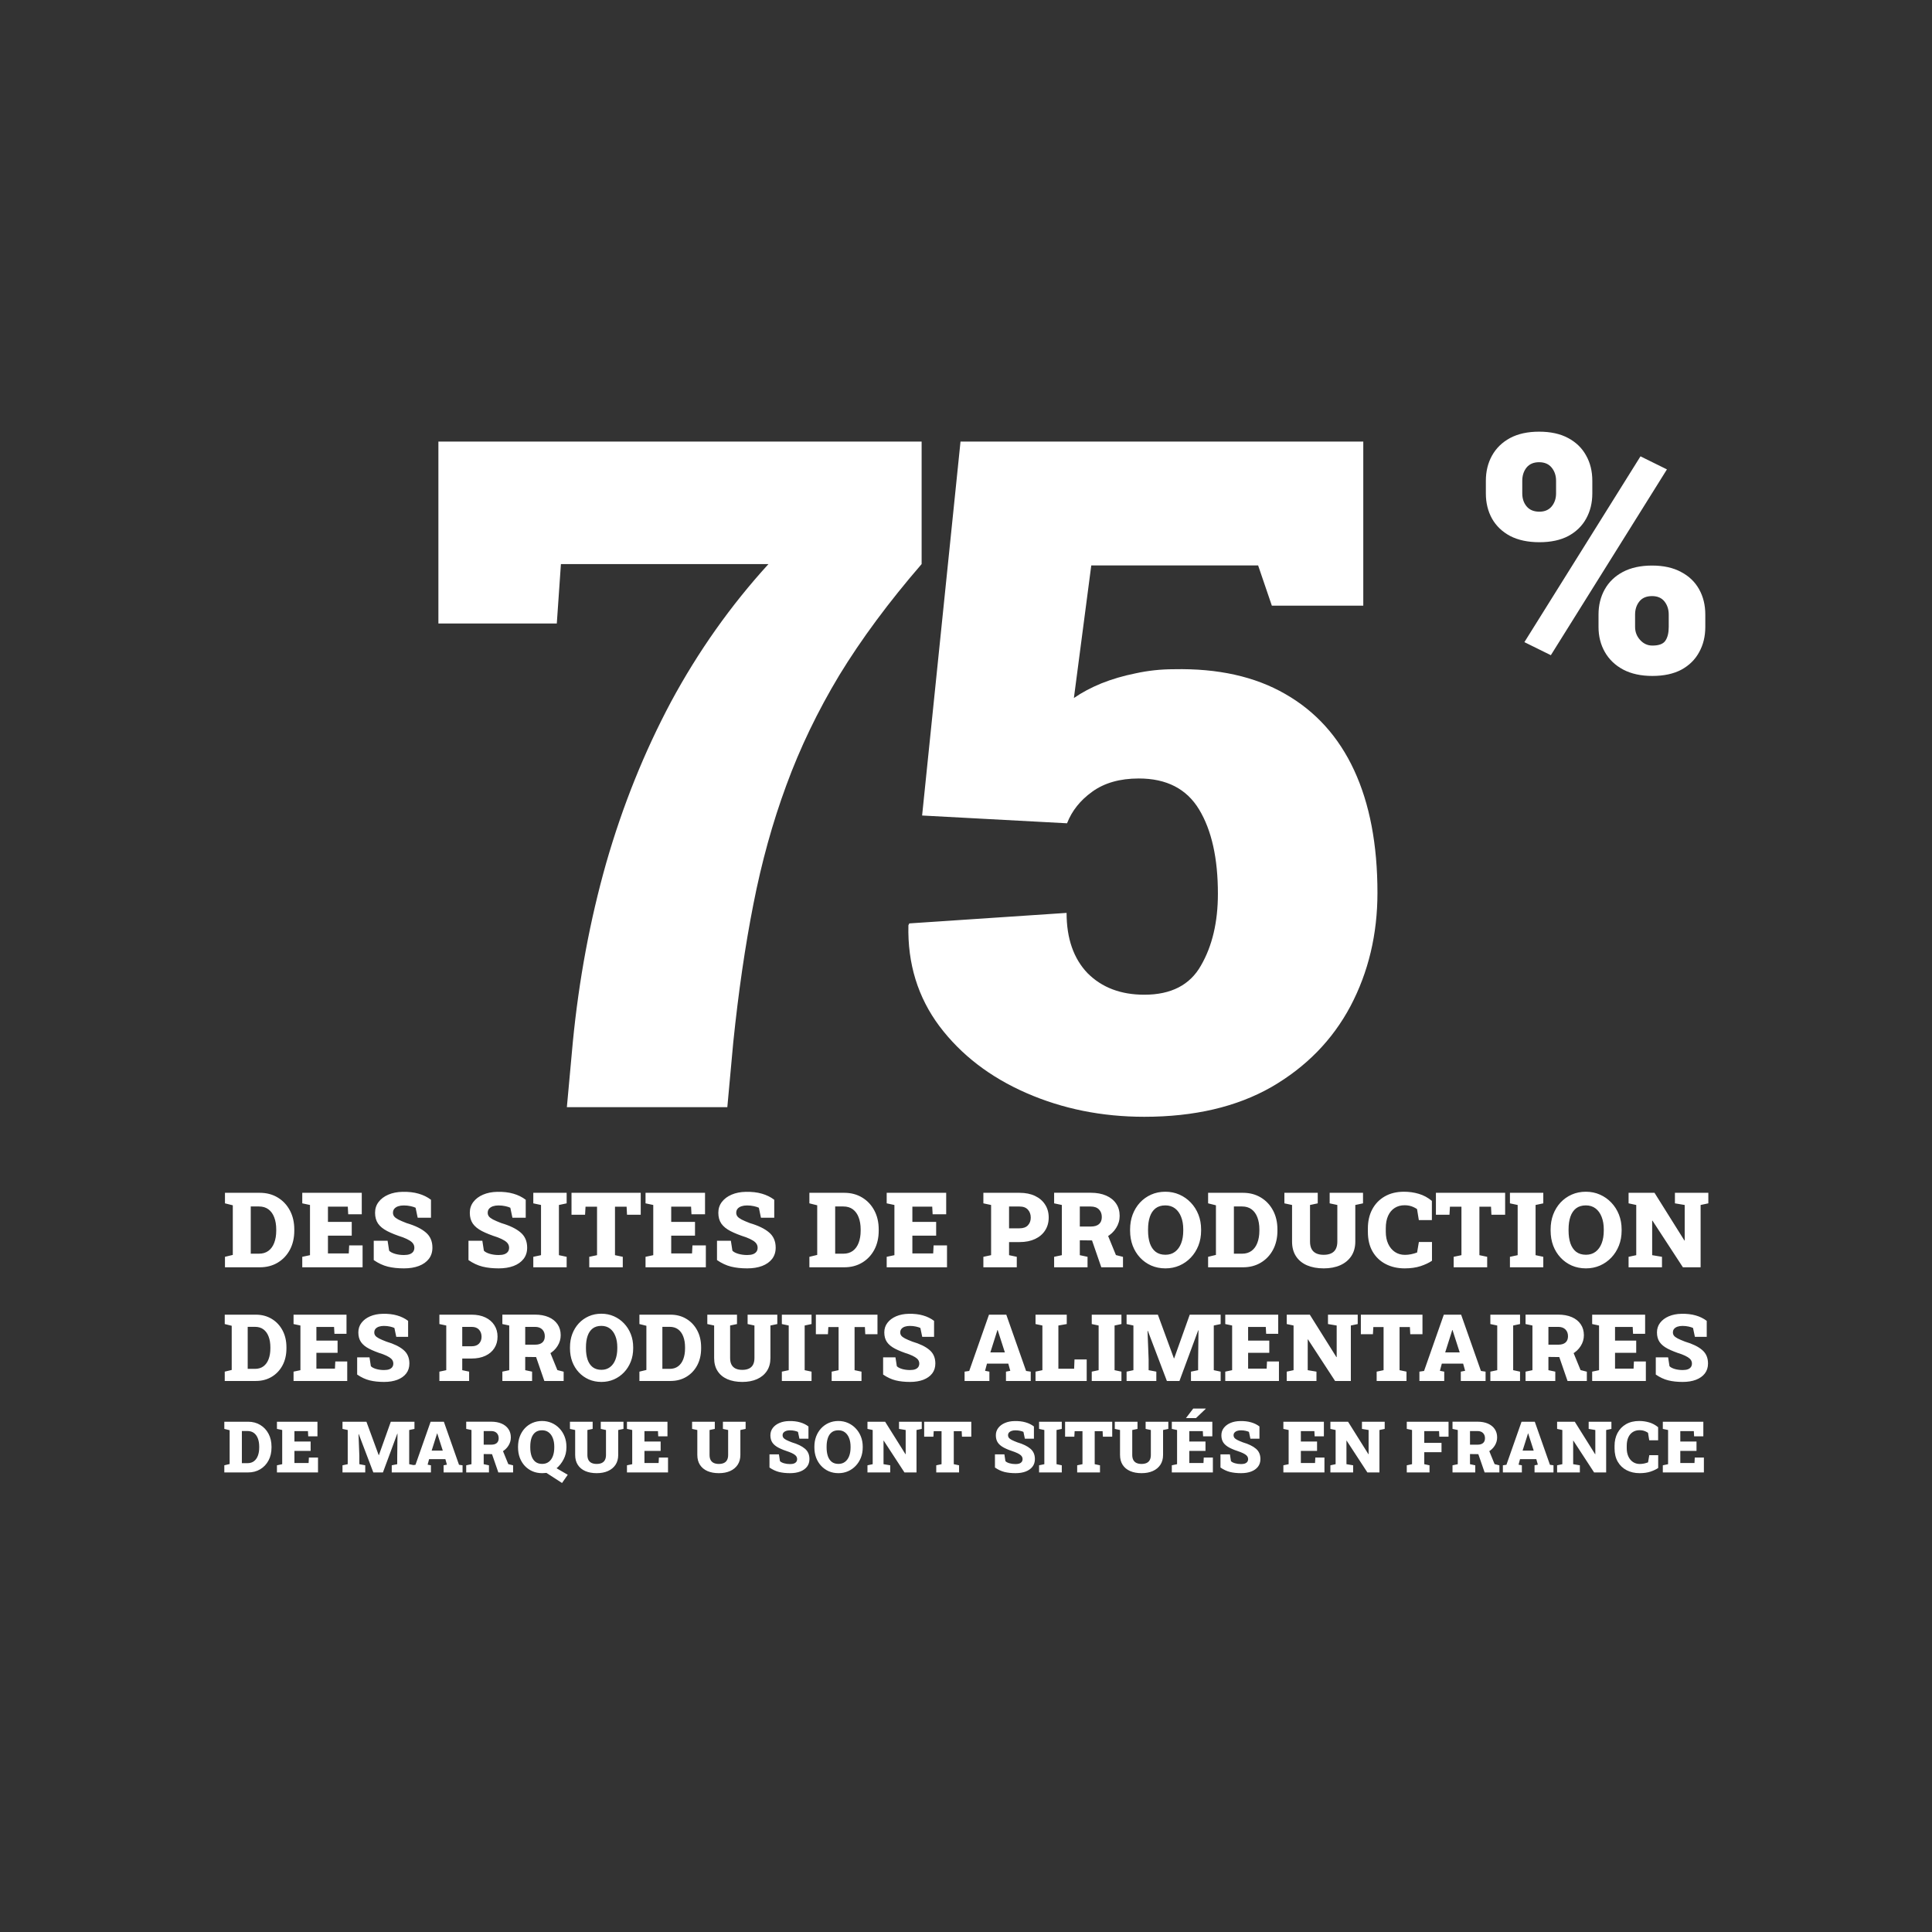
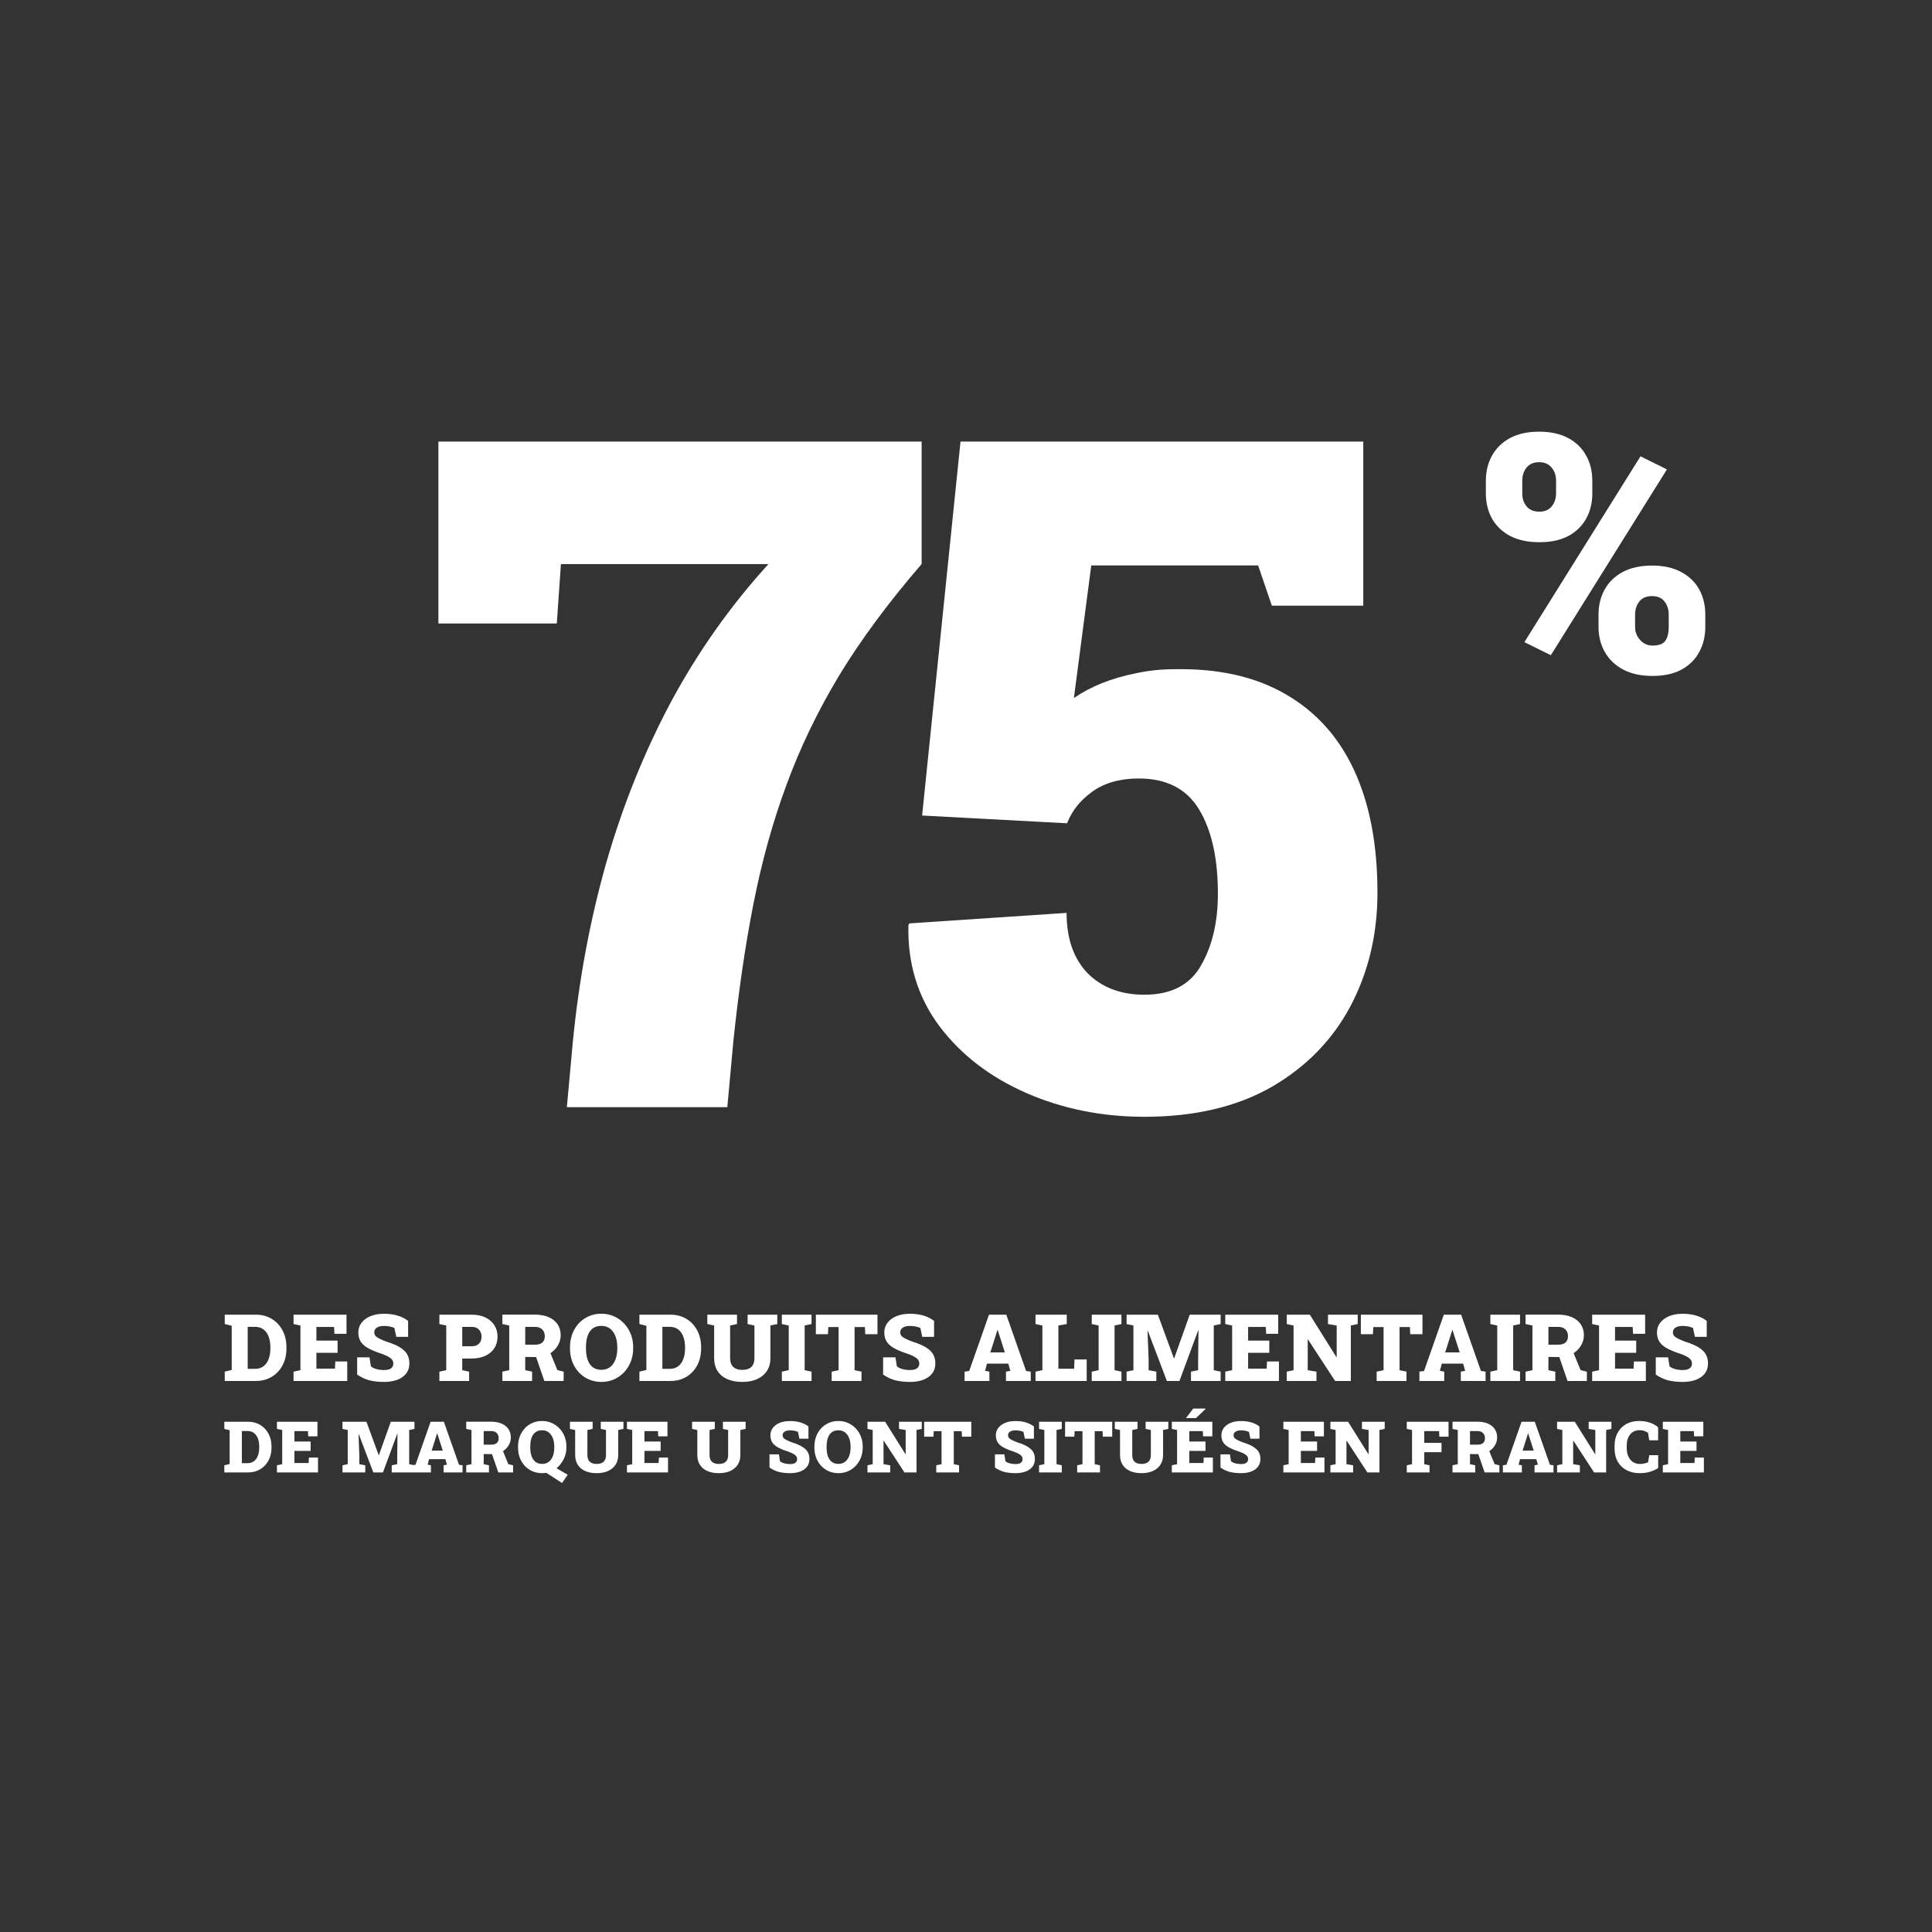
<svg xmlns="http://www.w3.org/2000/svg" width="260" height="260" viewBox="0 0 260 260" fill="none">
  <rect x="0" y="0" width="260" height="260" fill="#333333" stroke="none" />
  <g clip-path="url(#clip0_320_1519)">
-     <path d="M30.275 170.547V169.136L31.329 168.881V162.203L30.275 161.941V160.523H31.329H34.971C35.875 160.523 36.676 160.734 37.374 161.156C38.071 161.574 38.617 162.154 39.012 162.898C39.407 163.637 39.604 164.491 39.604 165.459V165.618C39.604 166.586 39.407 167.442 39.012 168.186C38.617 168.924 38.071 169.503 37.374 169.92C36.676 170.338 35.875 170.547 34.971 170.547H30.275ZM33.745 168.716H34.847C35.356 168.716 35.783 168.587 36.127 168.33C36.472 168.073 36.731 167.713 36.905 167.249C37.084 166.781 37.174 166.237 37.174 165.618V165.452C37.174 164.833 37.084 164.291 36.905 163.827C36.731 163.364 36.472 163.004 36.127 162.747C35.783 162.49 35.356 162.361 34.847 162.361H33.745V168.716ZM40.678 170.547V169.136L41.718 168.915V162.161L40.678 161.941V160.523H48.685V163.414H46.861L46.805 162.382H44.134V164.44H47.336V166.292H44.134V168.681H46.936L46.991 167.6H48.795V170.547H40.678ZM54.365 170.692C53.548 170.692 52.822 170.614 52.189 170.457C51.556 170.301 50.925 170.008 50.296 169.576V166.974H52.161L52.368 168.309C52.515 168.475 52.774 168.615 53.146 168.729C53.518 168.84 53.924 168.895 54.365 168.895C54.672 168.895 54.929 168.858 55.136 168.784C55.342 168.706 55.498 168.594 55.604 168.447C55.709 168.3 55.762 168.124 55.762 167.917C55.762 167.72 55.712 167.543 55.611 167.387C55.514 167.231 55.354 167.084 55.129 166.946C54.904 166.804 54.601 166.659 54.22 166.513C53.362 166.237 52.657 165.957 52.106 165.673C51.556 165.388 51.145 165.051 50.874 164.661C50.608 164.27 50.475 163.786 50.475 163.208C50.475 162.652 50.633 162.168 50.95 161.755C51.267 161.337 51.703 161.009 52.258 160.771C52.813 160.532 53.449 160.406 54.165 160.392C54.982 160.374 55.705 160.456 56.334 160.64C56.962 160.819 57.518 161.092 58 161.459V163.876H56.21L55.928 162.533C55.771 162.455 55.549 162.384 55.26 162.32C54.971 162.255 54.663 162.223 54.337 162.223C54.057 162.223 53.807 162.26 53.587 162.333C53.371 162.407 53.199 162.517 53.07 162.664C52.946 162.811 52.884 162.994 52.884 163.215C52.884 163.394 52.937 163.554 53.043 163.697C53.148 163.834 53.334 163.974 53.6 164.117C53.867 164.254 54.238 164.415 54.716 164.599C55.854 164.934 56.717 165.354 57.304 165.858C57.897 166.359 58.193 167.04 58.193 167.903C58.193 168.495 58.032 169 57.711 169.418C57.389 169.831 56.942 170.148 56.368 170.368C55.794 170.584 55.127 170.692 54.365 170.692ZM67.115 170.692C66.298 170.692 65.573 170.614 64.939 170.457C64.306 170.301 63.675 170.008 63.046 169.576V166.974H64.912L65.118 168.309C65.265 168.475 65.524 168.615 65.896 168.729C66.268 168.84 66.674 168.895 67.115 168.895C67.422 168.895 67.679 168.858 67.886 168.784C68.092 168.706 68.248 168.594 68.354 168.447C68.46 168.3 68.512 168.124 68.512 167.917C68.512 167.72 68.462 167.543 68.361 167.387C68.264 167.231 68.104 167.084 67.879 166.946C67.654 166.804 67.351 166.659 66.97 166.513C66.112 166.237 65.407 165.957 64.856 165.673C64.306 165.388 63.895 165.051 63.624 164.661C63.358 164.27 63.225 163.786 63.225 163.208C63.225 162.652 63.383 162.168 63.7 161.755C64.016 161.337 64.453 161.009 65.008 160.771C65.563 160.532 66.199 160.406 66.915 160.392C67.732 160.374 68.455 160.456 69.084 160.64C69.713 160.819 70.268 161.092 70.75 161.459V163.876H68.96L68.677 162.533C68.522 162.455 68.299 162.384 68.01 162.32C67.721 162.255 67.413 162.223 67.087 162.223C66.807 162.223 66.557 162.26 66.337 162.333C66.121 162.407 65.949 162.517 65.82 162.664C65.696 162.811 65.634 162.994 65.634 163.215C65.634 163.394 65.687 163.554 65.793 163.697C65.898 163.834 66.084 163.974 66.35 164.117C66.617 164.254 66.989 164.415 67.466 164.599C68.604 164.934 69.467 165.354 70.055 165.858C70.647 166.359 70.943 167.04 70.943 167.903C70.943 168.495 70.782 169 70.461 169.418C70.139 169.831 69.692 170.148 69.118 170.368C68.544 170.584 67.877 170.692 67.115 170.692ZM71.769 170.547V169.136L72.808 168.915V162.161L71.769 161.941V160.523H76.257V161.941L75.218 162.161V168.915L76.257 169.136V170.547H71.769ZM79.3 170.547V169.136L80.347 168.915V162.395H78.798L78.736 163.476H76.911V160.523H86.226V163.476H84.381L84.326 162.395H82.763V168.915L83.81 169.136V170.547H79.3ZM86.873 170.547V169.136L87.913 168.915V162.161L86.873 161.941V160.523H94.88V163.414H93.056L93.001 162.382H90.329V164.44H93.531V166.292H90.329V168.681H93.131L93.186 167.6H94.99V170.547H86.873ZM100.56 170.692C99.743 170.692 99.018 170.614 98.384 170.457C97.751 170.301 97.12 170.008 96.491 169.576V166.974H98.357L98.563 168.309C98.71 168.475 98.969 168.615 99.341 168.729C99.713 168.84 100.119 168.895 100.56 168.895C100.867 168.895 101.124 168.858 101.331 168.784C101.537 168.706 101.693 168.594 101.799 168.447C101.905 168.3 101.957 168.124 101.957 167.917C101.957 167.72 101.907 167.543 101.806 167.387C101.71 167.231 101.549 167.084 101.324 166.946C101.099 166.804 100.796 166.659 100.415 166.513C99.557 166.237 98.852 165.957 98.302 165.673C97.751 165.388 97.34 165.051 97.069 164.661C96.803 164.27 96.67 163.786 96.67 163.208C96.67 162.652 96.828 162.168 97.145 161.755C97.462 161.337 97.898 161.009 98.453 160.771C99.008 160.532 99.644 160.406 100.36 160.392C101.177 160.374 101.9 160.456 102.529 160.64C103.158 160.819 103.713 161.092 104.195 161.459V163.876H102.405L102.123 162.533C101.967 162.455 101.744 162.384 101.455 162.32C101.166 162.255 100.858 162.223 100.532 162.223C100.252 162.223 100.002 162.26 99.782 162.333C99.566 162.407 99.394 162.517 99.265 162.664C99.141 162.811 99.079 162.994 99.079 163.215C99.079 163.394 99.132 163.554 99.238 163.697C99.344 163.834 99.529 163.974 99.796 164.117C100.062 164.254 100.434 164.415 100.911 164.599C102.049 164.934 102.912 165.354 103.5 165.858C104.092 166.359 104.388 167.04 104.388 167.903C104.388 168.495 104.227 169 103.906 169.418C103.584 169.831 103.137 170.148 102.563 170.368C101.989 170.584 101.322 170.692 100.56 170.692ZM108.924 170.547V169.136L109.978 168.881V162.203L108.924 161.941V160.523H109.978H113.62C114.524 160.523 115.325 160.734 116.022 161.156C116.72 161.574 117.266 162.154 117.661 162.898C118.056 163.637 118.253 164.491 118.253 165.459V165.618C118.253 166.586 118.056 167.442 117.661 168.186C117.266 168.924 116.72 169.503 116.022 169.92C115.325 170.338 114.524 170.547 113.62 170.547H108.924ZM112.394 168.716H113.496C114.005 168.716 114.432 168.587 114.776 168.33C115.12 168.073 115.38 167.713 115.554 167.249C115.733 166.781 115.823 166.237 115.823 165.618V165.452C115.823 164.833 115.733 164.291 115.554 163.827C115.38 163.364 115.12 163.004 114.776 162.747C114.432 162.49 114.005 162.361 113.496 162.361H112.394V168.716ZM119.327 170.547V169.136L120.366 168.915V162.161L119.327 161.941V160.523H127.334V163.414H125.509L125.454 162.382H122.783V164.44H125.984V166.292H122.783V168.681H125.585L125.64 167.6H127.444V170.547H119.327ZM132.338 170.547V169.136L133.378 168.915V162.161L132.338 161.941V160.523H133.378H137.213C138.012 160.523 138.705 160.663 139.292 160.943C139.88 161.223 140.332 161.613 140.648 162.113C140.97 162.609 141.13 163.187 141.13 163.848C141.13 164.509 140.97 165.087 140.648 165.583C140.332 166.079 139.88 166.464 139.292 166.74C138.705 167.015 138.012 167.153 137.213 167.153H135.795V168.915L136.834 169.136V170.547H132.338ZM135.795 165.301H137.213C137.704 165.301 138.076 165.168 138.328 164.901C138.585 164.631 138.714 164.284 138.714 163.862C138.714 163.426 138.585 163.068 138.328 162.788C138.076 162.508 137.704 162.368 137.213 162.368H135.795V165.301ZM141.86 170.547V169.136L142.899 168.915V162.161L141.86 161.941V160.516H146.789C147.583 160.516 148.272 160.642 148.855 160.895C149.438 161.147 149.887 161.507 150.204 161.975C150.521 162.439 150.679 162.99 150.679 163.628C150.679 164.215 150.519 164.761 150.197 165.266C149.881 165.771 149.445 166.177 148.889 166.485C148.334 166.788 147.7 166.937 146.989 166.932L145.316 166.912V168.915L146.356 169.136V170.547H141.86ZM148.208 170.547L146.858 166.636L148.958 165.92L150.177 168.902L151.127 169.143V170.547H148.208ZM145.316 165.06H146.817C147.285 165.06 147.645 164.952 147.898 164.736C148.15 164.516 148.276 164.199 148.276 163.786C148.276 163.359 148.148 163.017 147.891 162.76C147.634 162.499 147.267 162.368 146.789 162.368H145.316V165.06ZM156.841 170.692C156.148 170.692 155.51 170.565 154.927 170.313C154.349 170.056 153.846 169.698 153.419 169.239C152.992 168.78 152.662 168.243 152.428 167.628C152.198 167.008 152.083 166.336 152.083 165.611V165.452C152.083 164.732 152.198 164.064 152.428 163.449C152.662 162.834 152.99 162.297 153.412 161.838C153.839 161.379 154.342 161.021 154.92 160.764C155.498 160.507 156.134 160.378 156.827 160.378C157.506 160.378 158.137 160.507 158.72 160.764C159.303 161.021 159.813 161.379 160.249 161.838C160.689 162.297 161.031 162.834 161.275 163.449C161.518 164.064 161.639 164.732 161.639 165.452V165.611C161.639 166.336 161.518 167.008 161.275 167.628C161.031 168.243 160.692 168.78 160.256 169.239C159.82 169.698 159.31 170.056 158.727 170.313C158.144 170.565 157.515 170.692 156.841 170.692ZM156.841 168.86C157.346 168.86 157.777 168.725 158.135 168.454C158.493 168.183 158.766 167.805 158.954 167.318C159.143 166.832 159.237 166.262 159.237 165.611V165.439C159.237 164.801 159.14 164.241 158.948 163.759C158.759 163.272 158.486 162.893 158.128 162.623C157.77 162.352 157.336 162.216 156.827 162.216C156.29 162.216 155.849 162.35 155.505 162.616C155.165 162.882 154.913 163.256 154.748 163.738C154.583 164.22 154.5 164.787 154.5 165.439V165.611C154.5 166.262 154.583 166.834 154.748 167.325C154.918 167.811 155.175 168.19 155.519 168.461C155.868 168.727 156.308 168.86 156.841 168.86ZM162.582 170.547V169.136L163.636 168.881V162.203L162.582 161.941V160.523H163.636H167.278C168.182 160.523 168.983 160.734 169.681 161.156C170.378 161.574 170.924 162.154 171.319 162.898C171.714 163.637 171.911 164.491 171.911 165.459V165.618C171.911 166.586 171.714 167.442 171.319 168.186C170.924 168.924 170.378 169.503 169.681 169.92C168.983 170.338 168.182 170.547 167.278 170.547H162.582ZM166.052 168.716H167.154C167.663 168.716 168.09 168.587 168.434 168.33C168.779 168.073 169.038 167.713 169.212 167.249C169.391 166.781 169.481 166.237 169.481 165.618V165.452C169.481 164.833 169.391 164.291 169.212 163.827C169.038 163.364 168.779 163.004 168.434 162.747C168.09 162.49 167.663 162.361 167.154 162.361H166.052V168.716ZM178.142 170.692C177.279 170.692 176.526 170.554 175.884 170.278C175.246 169.999 174.752 169.59 174.403 169.053C174.054 168.516 173.88 167.86 173.88 167.084V162.161L172.847 161.941V160.523H177.336V161.941L176.297 162.161V167.084C176.297 167.488 176.368 167.823 176.51 168.089C176.652 168.351 176.859 168.546 177.13 168.674C177.405 168.803 177.738 168.867 178.128 168.867C178.532 168.867 178.869 168.803 179.14 168.674C179.415 168.546 179.622 168.351 179.76 168.089C179.902 167.823 179.973 167.488 179.973 167.084V162.161L178.94 161.941V160.523H183.429V161.941L182.39 162.161V167.084C182.39 167.846 182.211 168.498 181.853 169.039C181.495 169.576 180.997 169.987 180.359 170.272C179.725 170.552 178.986 170.692 178.142 170.692ZM189.04 170.692C188.085 170.692 187.234 170.499 186.486 170.113C185.738 169.728 185.15 169.17 184.723 168.44C184.296 167.706 184.083 166.815 184.083 165.769V165.308C184.083 164.344 184.278 163.492 184.668 162.753C185.063 162.01 185.623 161.429 186.348 161.012C187.078 160.589 187.943 160.378 188.944 160.378C189.641 160.378 190.305 160.472 190.933 160.66C191.567 160.844 192.154 161.161 192.696 161.611V164.192H190.94L190.699 162.712C190.543 162.607 190.378 162.515 190.204 162.437C190.034 162.359 189.85 162.299 189.653 162.258C189.46 162.216 189.251 162.196 189.026 162.196C188.517 162.196 188.072 162.317 187.691 162.561C187.31 162.804 187.014 163.157 186.802 163.621C186.596 164.08 186.493 164.638 186.493 165.294V165.769C186.493 166.384 186.601 166.926 186.816 167.394C187.032 167.857 187.333 168.22 187.718 168.482C188.108 168.743 188.558 168.874 189.068 168.874C189.338 168.874 189.614 168.846 189.894 168.791C190.174 168.732 190.445 168.654 190.706 168.557L190.947 167.139H192.71V169.666C192.31 169.941 191.801 170.182 191.181 170.389C190.562 170.591 189.848 170.692 189.04 170.692ZM195.628 170.547V169.136L196.675 168.915V162.395H195.126L195.064 163.476H193.239V160.523H202.555V163.476H200.709L200.654 162.395H199.092V168.915L200.138 169.136V170.547H195.628ZM203.201 170.547V169.136L204.241 168.915V162.161L203.201 161.941V160.523H207.69V161.941L206.651 162.161V168.915L207.69 169.136V170.547H203.201ZM213.432 170.692C212.739 170.692 212.101 170.565 211.518 170.313C210.94 170.056 210.437 169.698 210.01 169.239C209.583 168.78 209.253 168.243 209.019 167.628C208.789 167.008 208.675 166.336 208.675 165.611V165.452C208.675 164.732 208.789 164.064 209.019 163.449C209.253 162.834 209.581 162.297 210.003 161.838C210.43 161.379 210.933 161.021 211.511 160.764C212.089 160.507 212.725 160.378 213.418 160.378C214.097 160.378 214.729 160.507 215.311 160.764C215.894 161.021 216.404 161.379 216.84 161.838C217.28 162.297 217.622 162.834 217.866 163.449C218.109 164.064 218.231 164.732 218.231 165.452V165.611C218.231 166.336 218.109 167.008 217.866 167.628C217.622 168.243 217.283 168.78 216.847 169.239C216.411 169.698 215.901 170.056 215.318 170.313C214.735 170.565 214.107 170.692 213.432 170.692ZM213.432 168.86C213.937 168.86 214.368 168.725 214.726 168.454C215.084 168.183 215.357 167.805 215.546 167.318C215.734 166.832 215.828 166.262 215.828 165.611V165.439C215.828 164.801 215.731 164.241 215.539 163.759C215.35 163.272 215.077 162.893 214.719 162.623C214.361 162.352 213.928 162.216 213.418 162.216C212.881 162.216 212.441 162.35 212.096 162.616C211.757 162.882 211.504 163.256 211.339 163.738C211.174 164.22 211.091 164.787 211.091 165.439V165.611C211.091 166.262 211.174 166.834 211.339 167.325C211.509 167.811 211.766 168.19 212.11 168.461C212.459 168.727 212.899 168.86 213.432 168.86ZM219.167 170.547V169.136L220.199 168.915V162.161L219.167 161.941V160.523H220.199H222.657L226.678 166.939H226.719V162.161L225.404 161.941V160.523H228.86H229.9V161.941L228.86 162.161V170.547H226.478L222.382 164.268H222.341V168.915L223.662 169.136V170.547H219.167Z" fill="white" />
    <path d="M30.245 185.845V184.589L31.183 184.362V178.418L30.245 178.185V176.923H31.183H34.424C35.229 176.923 35.942 177.111 36.563 177.486C37.184 177.858 37.67 178.375 38.022 179.037C38.373 179.694 38.548 180.454 38.548 181.316V181.457C38.548 182.319 38.373 183.081 38.022 183.743C37.67 184.401 37.184 184.915 36.563 185.287C35.942 185.659 35.229 185.845 34.424 185.845H30.245ZM33.334 184.215H34.314C34.767 184.215 35.148 184.1 35.454 183.872C35.76 183.643 35.991 183.322 36.146 182.91C36.306 182.493 36.385 182.009 36.385 181.457V181.31C36.385 180.759 36.306 180.277 36.146 179.864C35.991 179.451 35.76 179.131 35.454 178.902C35.148 178.673 34.767 178.559 34.314 178.559H33.334V184.215ZM39.504 185.845V184.589L40.429 184.393V178.381L39.504 178.185V176.923H46.631V179.496H45.007L44.958 178.577H42.58V180.409H45.43V182.058H42.58V184.184H45.075L45.123 183.222H46.729V185.845H39.504ZM51.686 185.974C50.959 185.974 50.314 185.904 49.75 185.765C49.186 185.626 48.624 185.365 48.065 184.981V182.664H49.725L49.909 183.853C50.04 184 50.271 184.125 50.602 184.227C50.932 184.325 51.294 184.374 51.686 184.374C51.96 184.374 52.189 184.341 52.373 184.276C52.556 184.207 52.695 184.107 52.789 183.976C52.883 183.845 52.93 183.688 52.93 183.504C52.93 183.328 52.885 183.171 52.795 183.032C52.71 182.893 52.567 182.762 52.367 182.64C52.166 182.513 51.897 182.385 51.558 182.254C50.794 182.009 50.166 181.76 49.676 181.506C49.186 181.253 48.82 180.953 48.579 180.605C48.342 180.258 48.224 179.827 48.224 179.312C48.224 178.818 48.365 178.387 48.647 178.019C48.929 177.648 49.317 177.356 49.811 177.143C50.305 176.931 50.871 176.818 51.508 176.806C52.236 176.79 52.879 176.863 53.439 177.027C53.998 177.186 54.493 177.429 54.922 177.756V179.907H53.328L53.077 178.712C52.938 178.642 52.74 178.579 52.483 178.522C52.225 178.465 51.952 178.436 51.662 178.436C51.413 178.436 51.19 178.469 50.994 178.534C50.802 178.6 50.649 178.698 50.534 178.828C50.424 178.959 50.369 179.123 50.369 179.319C50.369 179.478 50.416 179.621 50.51 179.748C50.604 179.87 50.769 179.995 51.006 180.121C51.243 180.244 51.574 180.387 51.999 180.55C53.012 180.849 53.78 181.222 54.303 181.672C54.83 182.117 55.093 182.724 55.093 183.492C55.093 184.019 54.95 184.468 54.664 184.84C54.379 185.208 53.98 185.489 53.469 185.686C52.959 185.878 52.364 185.974 51.686 185.974ZM59.131 185.845V184.589L60.056 184.393V178.381L59.131 178.185V176.923H60.056H63.47C64.181 176.923 64.797 177.047 65.32 177.296C65.843 177.546 66.246 177.893 66.528 178.338C66.814 178.779 66.957 179.294 66.957 179.882C66.957 180.471 66.814 180.985 66.528 181.427C66.246 181.868 65.843 182.211 65.32 182.456C64.797 182.701 64.181 182.824 63.47 182.824H62.207V184.393L63.133 184.589V185.845H59.131ZM62.207 181.175H63.47C63.907 181.175 64.238 181.057 64.463 180.82C64.691 180.579 64.806 180.27 64.806 179.895C64.806 179.507 64.691 179.188 64.463 178.939C64.238 178.689 63.907 178.565 63.47 178.565H62.207V181.175ZM67.606 185.845V184.589L68.531 184.393V178.381L67.606 178.185V176.916H71.993C72.7 176.916 73.313 177.029 73.832 177.253C74.351 177.478 74.751 177.799 75.033 178.216C75.315 178.628 75.456 179.118 75.456 179.686C75.456 180.209 75.313 180.695 75.027 181.145C74.745 181.594 74.357 181.956 73.862 182.229C73.368 182.499 72.804 182.632 72.171 182.628L70.682 182.609V184.393L71.607 184.589V185.845H67.606ZM73.256 185.845L72.055 182.364L73.924 181.727L75.008 184.38L75.854 184.595V185.845H73.256ZM70.682 180.961H72.018C72.435 180.961 72.755 180.865 72.98 180.673C73.205 180.477 73.317 180.195 73.317 179.827C73.317 179.447 73.203 179.143 72.974 178.914C72.745 178.681 72.418 178.565 71.993 178.565H70.682V180.961ZM80.94 185.974C80.323 185.974 79.755 185.861 79.236 185.636C78.722 185.408 78.274 185.089 77.894 184.681C77.514 184.272 77.22 183.794 77.012 183.247C76.808 182.695 76.706 182.097 76.706 181.451V181.31C76.706 180.669 76.808 180.074 77.012 179.527C77.22 178.98 77.513 178.502 77.888 178.093C78.268 177.684 78.716 177.366 79.23 177.137C79.745 176.908 80.311 176.794 80.928 176.794C81.532 176.794 82.094 176.908 82.613 177.137C83.132 177.366 83.585 177.684 83.973 178.093C84.365 178.502 84.67 178.98 84.886 179.527C85.103 180.074 85.211 180.669 85.211 181.31V181.451C85.211 182.097 85.103 182.695 84.886 183.247C84.67 183.794 84.368 184.272 83.98 184.681C83.591 185.089 83.138 185.408 82.619 185.636C82.1 185.861 81.54 185.974 80.94 185.974ZM80.94 184.344C81.389 184.344 81.773 184.223 82.092 183.982C82.411 183.741 82.654 183.404 82.821 182.971C82.989 182.538 83.073 182.031 83.073 181.451V181.298C83.073 180.73 82.987 180.232 82.815 179.803C82.648 179.37 82.405 179.033 82.086 178.792C81.767 178.551 81.381 178.43 80.928 178.43C80.45 178.43 80.058 178.549 79.751 178.785C79.449 179.022 79.224 179.355 79.077 179.784C78.93 180.213 78.856 180.718 78.856 181.298V181.451C78.856 182.031 78.93 182.54 79.077 182.977C79.228 183.41 79.457 183.747 79.763 183.988C80.074 184.225 80.466 184.344 80.94 184.344ZM86.05 185.845V184.589L86.988 184.362V178.418L86.05 178.185V176.923H86.988H90.23C91.034 176.923 91.747 177.111 92.368 177.486C92.989 177.858 93.475 178.375 93.827 179.037C94.178 179.694 94.354 180.454 94.354 181.316V181.457C94.354 182.319 94.178 183.081 93.827 183.743C93.475 184.401 92.989 184.915 92.368 185.287C91.747 185.659 91.034 185.845 90.23 185.845H86.05ZM89.139 184.215H90.119C90.573 184.215 90.953 184.1 91.259 183.872C91.566 183.643 91.796 183.322 91.952 182.91C92.111 182.493 92.191 182.009 92.191 181.457V181.31C92.191 180.759 92.111 180.277 91.952 179.864C91.796 179.451 91.566 179.131 91.259 178.902C90.953 178.673 90.573 178.559 90.119 178.559H89.139V184.215ZM99.899 185.974C99.131 185.974 98.461 185.851 97.889 185.606C97.322 185.357 96.882 184.993 96.572 184.515C96.261 184.037 96.106 183.453 96.106 182.762V178.381L95.187 178.185V176.923H99.182V178.185L98.257 178.381V182.762C98.257 183.122 98.32 183.42 98.447 183.657C98.574 183.89 98.757 184.064 98.999 184.178C99.244 184.292 99.54 184.35 99.887 184.35C100.247 184.35 100.547 184.292 100.788 184.178C101.033 184.064 101.217 183.89 101.339 183.657C101.466 183.42 101.529 183.122 101.529 182.762V178.381L100.61 178.185V176.923H104.606V178.185L103.68 178.381V182.762C103.68 183.441 103.521 184.021 103.202 184.503C102.884 184.981 102.44 185.346 101.873 185.6C101.309 185.849 100.651 185.974 99.899 185.974ZM105.218 185.845V184.589L106.143 184.393V178.381L105.218 178.185V176.923H109.214V178.185L108.288 178.381V184.393L109.214 184.589V185.845H105.218ZM111.922 185.845V184.589L112.853 184.393V178.589H111.474L111.419 179.551H109.795V176.923H118.087V179.551H116.444L116.395 178.589H115.004V184.393L115.936 184.589V185.845H111.922ZM122.468 185.974C121.741 185.974 121.095 185.904 120.531 185.765C119.968 185.626 119.406 185.365 118.846 184.981V182.664H120.507L120.691 183.853C120.821 184 121.052 184.125 121.383 184.227C121.714 184.325 122.076 184.374 122.468 184.374C122.741 184.374 122.97 184.341 123.154 184.276C123.338 184.207 123.477 184.107 123.571 183.976C123.665 183.845 123.712 183.688 123.712 183.504C123.712 183.328 123.667 183.171 123.577 183.032C123.491 182.893 123.348 182.762 123.148 182.64C122.948 182.513 122.678 182.385 122.339 182.254C121.575 182.009 120.948 181.76 120.458 181.506C119.968 181.253 119.602 180.953 119.361 180.605C119.124 180.258 119.005 179.827 119.005 179.312C119.005 178.818 119.146 178.387 119.428 178.019C119.71 177.648 120.098 177.356 120.593 177.143C121.087 176.931 121.653 176.818 122.29 176.806C123.017 176.79 123.661 176.863 124.22 177.027C124.78 177.186 125.274 177.429 125.703 177.756V179.907H124.11L123.859 178.712C123.72 178.642 123.522 178.579 123.264 178.522C123.007 178.465 122.733 178.436 122.443 178.436C122.194 178.436 121.971 178.469 121.775 178.534C121.583 178.6 121.43 178.698 121.316 178.828C121.205 178.959 121.15 179.123 121.15 179.319C121.15 179.478 121.197 179.621 121.291 179.748C121.385 179.87 121.551 179.995 121.788 180.121C122.025 180.244 122.355 180.387 122.78 180.55C123.793 180.849 124.561 181.222 125.084 181.672C125.611 182.117 125.875 182.724 125.875 183.492C125.875 184.019 125.732 184.468 125.446 184.84C125.16 185.208 124.762 185.489 124.251 185.686C123.74 185.878 123.146 185.974 122.468 185.974ZM129.809 185.845V184.589L130.434 184.497L133.093 176.923H135.422L138.087 184.497L138.712 184.589V185.845H135.379V184.589L135.961 184.478L135.691 183.51H132.823L132.566 184.478L133.148 184.589V185.845H129.809ZM133.277 182.003H135.232L134.362 179.3L134.264 178.988H134.227L134.123 179.331L133.277 182.003ZM139.356 185.845V184.589L140.281 184.393V178.381L139.356 178.185V176.923H140.281H142.432H143.559V178.185L142.432 178.381V184.196H144.552L144.601 182.952H146.243V185.845H139.356ZM146.923 185.845V184.589L147.849 184.393V178.381L146.923 178.185V176.923H150.919V178.185L149.993 178.381V184.393L150.919 184.589V185.845H146.923ZM151.611 185.845V184.589L152.53 184.393V178.381L151.611 178.185V176.923H152.53H155.821L157.978 182.799H158.015L160.11 176.923H164.271V178.185L163.346 178.381V184.393L164.271 184.589V185.845H160.276V184.589L161.238 184.393V183.228L161.287 179.031L161.25 179.024L158.725 185.845H157.034L154.473 179.104L154.43 179.11L154.577 182.934V184.393L155.613 184.589V185.845H151.611ZM164.89 185.845V184.589L165.815 184.393V178.381L164.89 178.185V176.923H172.017V179.496H170.393L170.344 178.577H167.966V180.409H170.816V182.058H167.966V184.184H170.46L170.509 183.222H172.115V185.845H164.89ZM173.162 185.845V184.589L174.082 184.393V178.381L173.162 178.185V176.923H174.082H176.269L179.848 182.634H179.885V178.381L178.714 178.185V176.923H181.791H182.716V178.185L181.791 178.381V185.845H179.67L176.024 180.256H175.987V184.393L177.164 184.589V185.845H173.162ZM185.265 185.845V184.589L186.196 184.393V178.589H184.817L184.762 179.551H183.138V176.923H191.43V179.551H189.787L189.738 178.589H188.347V184.393L189.279 184.589V185.845H185.265ZM191.019 185.845V184.589L191.644 184.497L194.303 176.923H196.632L199.298 184.497L199.923 184.589V185.845H196.589V184.589L197.171 184.478L196.902 183.51H194.034L193.776 184.478L194.358 184.589V185.845H191.019ZM194.487 182.003H196.442L195.572 179.3L195.474 178.988H195.437L195.333 179.331L194.487 182.003ZM200.566 185.845V184.589L201.491 184.393V178.381L200.566 178.185V176.923H204.561V178.185L203.636 178.381V184.393L204.561 184.589V185.845H200.566ZM205.302 185.845V184.589L206.228 184.393V178.381L205.302 178.185V176.916H209.69C210.397 176.916 211.01 177.029 211.528 177.253C212.047 177.478 212.448 177.799 212.729 178.216C213.011 178.628 213.152 179.118 213.152 179.686C213.152 180.209 213.009 180.695 212.723 181.145C212.441 181.594 212.053 181.956 211.559 182.229C211.065 182.499 210.501 182.632 209.868 182.628L208.379 182.609V184.393L209.304 184.589V185.845H205.302ZM210.952 185.845L209.751 182.364L211.62 181.727L212.705 184.38L213.551 184.595V185.845H210.952ZM208.379 180.961H209.715C210.131 180.961 210.452 180.865 210.677 180.673C210.901 180.477 211.014 180.195 211.014 179.827C211.014 179.447 210.899 179.143 210.67 178.914C210.442 178.681 210.115 178.565 209.69 178.565H208.379V180.961ZM214.267 185.845V184.589L215.193 184.393V178.381L214.267 178.185V176.923H221.394V179.496H219.77L219.721 178.577H217.344V180.409H220.193V182.058H217.344V184.184H219.838L219.887 183.222H221.492V185.845H214.267ZM226.449 185.974C225.722 185.974 225.077 185.904 224.513 185.765C223.949 185.626 223.387 185.365 222.828 184.981V182.664H224.488L224.672 183.853C224.803 184 225.034 184.125 225.365 184.227C225.696 184.325 226.057 184.374 226.449 184.374C226.723 184.374 226.952 184.341 227.136 184.276C227.32 184.207 227.458 184.107 227.552 183.976C227.646 183.845 227.693 183.688 227.693 183.504C227.693 183.328 227.648 183.171 227.559 183.032C227.473 182.893 227.33 182.762 227.13 182.64C226.929 182.513 226.66 182.385 226.321 182.254C225.557 182.009 224.93 181.76 224.439 181.506C223.949 181.253 223.584 180.953 223.343 180.605C223.106 180.258 222.987 179.827 222.987 179.312C222.987 178.818 223.128 178.387 223.41 178.019C223.692 177.648 224.08 177.356 224.574 177.143C225.069 176.931 225.634 176.818 226.272 176.806C226.999 176.79 227.642 176.863 228.202 177.027C228.762 177.186 229.256 177.429 229.685 177.756V179.907H228.092L227.84 178.712C227.702 178.642 227.503 178.579 227.246 178.522C226.989 178.465 226.715 178.436 226.425 178.436C226.176 178.436 225.953 178.469 225.757 178.534C225.565 178.6 225.412 178.698 225.297 178.828C225.187 178.959 225.132 179.123 225.132 179.319C225.132 179.478 225.179 179.621 225.273 179.748C225.367 179.87 225.532 179.995 225.769 180.121C226.006 180.244 226.337 180.387 226.762 180.55C227.775 180.849 228.543 181.222 229.066 181.672C229.593 182.117 229.857 182.724 229.857 183.492C229.857 184.019 229.714 184.468 229.428 184.84C229.142 185.208 228.743 185.489 228.233 185.686C227.722 185.878 227.128 185.974 226.449 185.974Z" fill="white" />
    <path d="M30.188 198.154V197.193L30.905 197.02V192.473L30.188 192.295V191.329H30.905H33.384C34 191.329 34.545 191.473 35.02 191.76C35.495 192.045 35.867 192.44 36.136 192.946C36.405 193.449 36.539 194.03 36.539 194.69V194.798C36.539 195.457 36.405 196.04 36.136 196.546C35.867 197.049 35.495 197.443 35.02 197.727C34.545 198.012 34 198.154 33.384 198.154H30.188ZM32.55 196.907H33.3C33.647 196.907 33.938 196.82 34.172 196.645C34.406 196.47 34.583 196.224 34.702 195.909C34.823 195.59 34.884 195.22 34.884 194.798V194.685C34.884 194.263 34.823 193.895 34.702 193.579C34.583 193.263 34.406 193.018 34.172 192.843C33.938 192.668 33.647 192.58 33.3 192.58H32.55V196.907ZM37.27 198.154V197.193L37.978 197.043V192.445L37.27 192.295V191.329H42.722V193.298H41.48L41.442 192.595H39.623V193.996H41.803V195.257H39.623V196.884H41.531L41.569 196.148H42.797V198.154H37.27ZM46.092 198.154V197.193L46.795 197.043V192.445L46.092 192.295V191.329H46.795H49.312L50.962 195.824H50.99L52.593 191.329H55.776V192.295L55.068 192.445V197.043L55.776 197.193V198.154H52.72V197.193L53.456 197.043V196.152L53.493 192.941L53.465 192.937L51.534 198.154H50.24L48.281 192.998L48.248 193.002L48.36 195.927V197.043L49.153 197.193V198.154H46.092ZM55.438 198.154V197.193L55.916 197.123L57.951 191.329H59.732L61.771 197.123L62.249 197.193V198.154H59.699V197.193L60.145 197.109L59.938 196.368H57.745L57.548 197.109L57.993 197.193V198.154H55.438ZM58.091 195.215H59.587L58.921 193.148L58.846 192.909H58.818L58.738 193.171L58.091 195.215ZM62.741 198.154V197.193L63.449 197.043V192.445L62.741 192.295V191.324H66.097C66.638 191.324 67.107 191.41 67.504 191.582C67.901 191.754 68.207 191.999 68.422 192.318C68.638 192.634 68.746 193.009 68.746 193.443C68.746 193.843 68.637 194.215 68.418 194.559C68.202 194.902 67.905 195.179 67.527 195.388C67.149 195.595 66.718 195.696 66.233 195.693L65.094 195.679V197.043L65.802 197.193V198.154H62.741ZM67.063 198.154L66.144 195.491L67.574 195.004L68.404 197.034L69.051 197.198V198.154H67.063ZM65.094 194.418H66.116C66.435 194.418 66.68 194.345 66.852 194.198C67.024 194.048 67.11 193.832 67.11 193.551C67.11 193.26 67.022 193.027 66.847 192.852C66.672 192.674 66.422 192.585 66.097 192.585H65.094V194.418ZM75.636 199.574L73.536 198.215C73.436 198.224 73.338 198.232 73.241 198.238C73.144 198.248 73.05 198.252 72.96 198.252C72.485 198.252 72.049 198.166 71.652 197.995C71.255 197.82 70.911 197.577 70.621 197.268C70.333 196.955 70.11 196.59 69.95 196.171C69.794 195.749 69.716 195.29 69.716 194.793V194.685C69.716 194.195 69.794 193.74 69.95 193.321C70.11 192.899 70.333 192.532 70.621 192.22C70.911 191.907 71.254 191.665 71.647 191.493C72.044 191.318 72.479 191.23 72.95 191.23C73.413 191.23 73.843 191.318 74.24 191.493C74.636 191.665 74.983 191.907 75.28 192.22C75.58 192.532 75.813 192.899 75.979 193.321C76.144 193.74 76.227 194.195 76.227 194.685V194.793C76.227 195.371 76.099 195.905 75.843 196.396C75.586 196.884 75.272 197.282 74.9 197.591L76.405 198.468L75.636 199.574ZM72.96 197.005C73.313 197.005 73.61 196.913 73.85 196.729C74.094 196.545 74.279 196.287 74.404 195.955C74.529 195.624 74.591 195.237 74.591 194.793V194.676C74.591 194.241 74.525 193.86 74.394 193.532C74.266 193.201 74.08 192.943 73.836 192.759C73.593 192.574 73.297 192.482 72.95 192.482C72.582 192.482 72.28 192.573 72.046 192.754C71.811 192.935 71.638 193.19 71.525 193.518C71.416 193.846 71.361 194.232 71.361 194.676V194.793C71.361 195.237 71.419 195.626 71.535 195.96C71.65 196.291 71.827 196.549 72.064 196.734C72.302 196.915 72.6 197.005 72.96 197.005ZM80.305 198.252C79.717 198.252 79.205 198.159 78.767 197.971C78.333 197.78 77.997 197.502 77.76 197.137C77.522 196.771 77.403 196.324 77.403 195.796V192.445L76.7 192.295V191.329H79.757V192.295L79.049 192.445V195.796C79.049 196.071 79.097 196.299 79.194 196.48C79.291 196.659 79.431 196.791 79.616 196.879C79.803 196.966 80.03 197.01 80.296 197.01C80.571 197.01 80.8 196.966 80.985 196.879C81.172 196.791 81.313 196.659 81.406 196.48C81.503 196.299 81.552 196.071 81.552 195.796V192.445L80.849 192.295V191.329H83.905V192.295L83.197 192.445V195.796C83.197 196.315 83.075 196.759 82.832 197.127C82.588 197.493 82.249 197.773 81.814 197.966C81.383 198.157 80.88 198.252 80.305 198.252ZM84.374 198.154V197.193L85.081 197.043V192.445L84.374 192.295V191.329H89.825V193.298H88.583L88.545 192.595H86.727V193.996H88.906V195.257H86.727V196.884H88.634L88.672 196.148H89.9V198.154H84.374ZM96.743 198.252C96.156 198.252 95.643 198.159 95.206 197.971C94.772 197.78 94.436 197.502 94.198 197.137C93.961 196.771 93.842 196.324 93.842 195.796V192.445L93.139 192.295V191.329H96.195V192.295L95.487 192.445V195.796C95.487 196.071 95.536 196.299 95.632 196.48C95.729 196.659 95.87 196.791 96.054 196.879C96.242 196.966 96.468 197.01 96.734 197.01C97.009 197.01 97.239 196.966 97.423 196.879C97.611 196.791 97.751 196.659 97.845 196.48C97.942 196.299 97.99 196.071 97.99 195.796V192.445L97.287 192.295V191.329H100.343V192.295L99.636 192.445V195.796C99.636 196.315 99.514 196.759 99.27 197.127C99.026 197.493 98.687 197.773 98.253 197.966C97.822 198.157 97.318 198.252 96.743 198.252ZM106.324 198.252C105.768 198.252 105.274 198.199 104.843 198.093C104.412 197.987 103.982 197.787 103.554 197.493V195.721H104.824L104.965 196.63C105.065 196.743 105.242 196.838 105.495 196.916C105.748 196.991 106.024 197.029 106.324 197.029C106.534 197.029 106.709 197.004 106.849 196.954C106.99 196.901 107.096 196.824 107.168 196.724C107.24 196.624 107.276 196.504 107.276 196.363C107.276 196.229 107.242 196.109 107.173 196.002C107.107 195.896 106.998 195.796 106.845 195.702C106.692 195.605 106.485 195.507 106.226 195.407C105.642 195.22 105.162 195.029 104.787 194.835C104.412 194.641 104.132 194.412 103.948 194.146C103.767 193.88 103.676 193.551 103.676 193.157C103.676 192.779 103.784 192.449 103.999 192.168C104.215 191.884 104.512 191.66 104.89 191.498C105.268 191.335 105.701 191.249 106.188 191.24C106.745 191.227 107.237 191.284 107.665 191.409C108.093 191.53 108.471 191.716 108.799 191.966V193.612H107.581L107.388 192.698C107.282 192.645 107.131 192.596 106.934 192.552C106.737 192.509 106.527 192.487 106.306 192.487C106.115 192.487 105.945 192.512 105.795 192.562C105.648 192.612 105.531 192.687 105.443 192.787C105.359 192.887 105.317 193.012 105.317 193.162C105.317 193.284 105.352 193.393 105.424 193.49C105.496 193.584 105.623 193.679 105.804 193.776C105.985 193.87 106.238 193.979 106.563 194.104C107.338 194.332 107.926 194.618 108.326 194.962C108.729 195.302 108.931 195.766 108.931 196.354C108.931 196.757 108.821 197.101 108.602 197.385C108.384 197.666 108.079 197.882 107.688 198.032C107.298 198.179 106.843 198.252 106.324 198.252ZM112.835 198.252C112.363 198.252 111.929 198.166 111.532 197.995C111.138 197.82 110.796 197.576 110.505 197.263C110.215 196.951 109.99 196.585 109.83 196.166C109.674 195.745 109.596 195.287 109.596 194.793V194.685C109.596 194.195 109.674 193.74 109.83 193.321C109.99 192.902 110.213 192.537 110.501 192.224C110.791 191.912 111.134 191.668 111.527 191.493C111.921 191.318 112.354 191.23 112.826 191.23C113.288 191.23 113.718 191.318 114.115 191.493C114.512 191.668 114.859 191.912 115.155 192.224C115.455 192.537 115.688 192.902 115.854 193.321C116.019 193.74 116.102 194.195 116.102 194.685V194.793C116.102 195.287 116.019 195.745 115.854 196.166C115.688 196.585 115.457 196.951 115.16 197.263C114.863 197.576 114.516 197.82 114.119 197.995C113.723 198.166 113.294 198.252 112.835 198.252ZM112.835 197.005C113.179 197.005 113.473 196.913 113.716 196.729C113.96 196.545 114.146 196.287 114.274 195.955C114.402 195.624 114.466 195.237 114.466 194.793V194.676C114.466 194.241 114.401 193.86 114.269 193.532C114.141 193.201 113.955 192.943 113.712 192.759C113.468 192.574 113.173 192.482 112.826 192.482C112.46 192.482 112.16 192.573 111.926 192.754C111.694 192.935 111.523 193.19 111.41 193.518C111.298 193.846 111.241 194.232 111.241 194.676V194.793C111.241 195.237 111.298 195.626 111.41 195.96C111.526 196.291 111.701 196.549 111.935 196.734C112.173 196.915 112.473 197.005 112.835 197.005ZM116.74 198.154V197.193L117.443 197.043V192.445L116.74 192.295V191.329H117.443H119.116L121.854 195.698H121.882V192.445L120.986 192.295V191.329H123.34H124.047V192.295L123.34 192.445V198.154H121.718L118.929 193.879H118.901V197.043L119.801 197.193V198.154H116.74ZM125.997 198.154V197.193L126.71 197.043V192.604H125.655L125.613 193.34H124.371V191.329H130.713V193.34H129.457L129.419 192.604H128.355V197.043L129.068 197.193V198.154H125.997ZM136.666 198.252C136.109 198.252 135.616 198.199 135.184 198.093C134.753 197.987 134.323 197.787 133.895 197.493V195.721H135.166L135.306 196.63C135.406 196.743 135.583 196.838 135.836 196.916C136.089 196.991 136.366 197.029 136.666 197.029C136.875 197.029 137.05 197.004 137.191 196.954C137.331 196.901 137.437 196.824 137.509 196.724C137.581 196.624 137.617 196.504 137.617 196.363C137.617 196.229 137.583 196.109 137.514 196.002C137.448 195.896 137.339 195.796 137.186 195.702C137.033 195.605 136.827 195.507 136.567 195.407C135.983 195.22 135.503 195.029 135.128 194.835C134.753 194.641 134.473 194.412 134.289 194.146C134.108 193.88 134.017 193.551 134.017 193.157C134.017 192.779 134.125 192.449 134.341 192.168C134.556 191.884 134.853 191.66 135.231 191.498C135.609 191.335 136.042 191.249 136.53 191.24C137.086 191.227 137.578 191.284 138.006 191.409C138.434 191.53 138.812 191.716 139.141 191.966V193.612H137.922L137.73 192.698C137.623 192.645 137.472 192.596 137.275 192.552C137.078 192.509 136.869 192.487 136.647 192.487C136.456 192.487 136.286 192.512 136.136 192.562C135.989 192.612 135.872 192.687 135.784 192.787C135.7 192.887 135.658 193.012 135.658 193.162C135.658 193.284 135.694 193.393 135.766 193.49C135.837 193.584 135.964 193.679 136.145 193.776C136.327 193.87 136.58 193.979 136.905 194.104C137.68 194.332 138.267 194.618 138.667 194.962C139.07 195.302 139.272 195.766 139.272 196.354C139.272 196.757 139.162 197.101 138.944 197.385C138.725 197.666 138.42 197.882 138.03 198.032C137.639 198.179 137.184 198.252 136.666 198.252ZM139.834 198.154V197.193L140.542 197.043V192.445L139.834 192.295V191.329H142.89V192.295L142.183 192.445V197.043L142.89 197.193V198.154H139.834ZM144.962 198.154V197.193L145.675 197.043V192.604H144.62L144.578 193.34H143.336V191.329H149.678V193.34H148.421L148.384 192.604H147.32V197.043L148.032 197.193V198.154H144.962ZM153.629 198.252C153.042 198.252 152.529 198.159 152.092 197.971C151.657 197.78 151.321 197.502 151.084 197.137C150.846 196.771 150.728 196.324 150.728 195.796V192.445L150.024 192.295V191.329H153.081V192.295L152.373 192.445V195.796C152.373 196.071 152.421 196.299 152.518 196.48C152.615 196.659 152.756 196.791 152.94 196.879C153.128 196.966 153.354 197.01 153.62 197.01C153.895 197.01 154.124 196.966 154.309 196.879C154.496 196.791 154.637 196.659 154.731 196.48C154.828 196.299 154.876 196.071 154.876 195.796V192.445L154.173 192.295V191.329H157.229V192.295L156.521 192.445V195.796C156.521 196.315 156.399 196.759 156.156 197.127C155.912 197.493 155.573 197.773 155.138 197.966C154.707 198.157 154.204 198.252 153.629 198.252ZM157.698 198.154V197.193L158.405 197.043V192.445L157.698 192.295V191.329H163.149V193.298H161.907L161.87 192.595H160.051V193.996H162.23V195.257H160.051V196.884H161.959L161.996 196.148H163.224V198.154H157.698ZM159.605 190.837L160.58 189.557H162.259L162.268 189.585L160.955 190.837H159.638H159.605ZM167.016 198.252C166.46 198.252 165.966 198.199 165.535 198.093C165.104 197.987 164.674 197.787 164.246 197.493V195.721H165.516L165.657 196.63C165.757 196.743 165.933 196.838 166.187 196.916C166.44 196.991 166.716 197.029 167.016 197.029C167.226 197.029 167.401 197.004 167.541 196.954C167.682 196.901 167.788 196.824 167.86 196.724C167.932 196.624 167.968 196.504 167.968 196.363C167.968 196.229 167.933 196.109 167.865 196.002C167.799 195.896 167.69 195.796 167.537 195.702C167.383 195.605 167.177 195.507 166.918 195.407C166.333 195.22 165.854 195.029 165.479 194.835C165.104 194.641 164.824 194.412 164.64 194.146C164.458 193.88 164.368 193.551 164.368 193.157C164.368 192.779 164.476 192.449 164.691 192.168C164.907 191.884 165.204 191.66 165.582 191.498C165.96 191.335 166.393 191.249 166.88 191.24C167.437 191.227 167.929 191.284 168.357 191.409C168.785 191.53 169.163 191.716 169.491 191.966V193.612H168.272L168.08 192.698C167.974 192.645 167.822 192.596 167.626 192.552C167.429 192.509 167.219 192.487 166.997 192.487C166.807 192.487 166.637 192.512 166.487 192.562C166.34 192.612 166.222 192.687 166.135 192.787C166.051 192.887 166.008 193.012 166.008 193.162C166.008 193.284 166.044 193.393 166.116 193.49C166.188 193.584 166.315 193.679 166.496 193.776C166.677 193.87 166.93 193.979 167.255 194.104C168.03 194.332 168.618 194.618 169.018 194.962C169.421 195.302 169.622 195.766 169.622 196.354C169.622 196.757 169.513 197.101 169.294 197.385C169.076 197.666 168.771 197.882 168.38 198.032C167.99 198.179 167.535 198.252 167.016 198.252ZM172.711 198.154V197.193L173.419 197.043V192.445L172.711 192.295V191.329H178.163V193.298H176.921L176.883 192.595H175.064V193.996H177.244V195.257H175.064V196.884H176.972L177.01 196.148H178.238V198.154H172.711ZM179.039 198.154V197.193L179.742 197.043V192.445L179.039 192.295V191.329H179.742H181.416L184.153 195.698H184.181V192.445L183.286 192.295V191.329H185.639H186.347V192.295L185.639 192.445V198.154H184.017L181.228 193.879H181.2V197.043L182.1 197.193V198.154H179.039ZM189.318 198.154V197.193L190.026 197.043V192.445L189.318 192.295V191.329H194.939V193.34H193.697L193.664 192.595H191.672V194.174H193.992V195.43H191.672V197.043L192.379 197.193V198.154H189.318ZM195.473 198.154V197.193L196.181 197.043V192.445L195.473 192.295V191.324H198.829C199.37 191.324 199.839 191.41 200.235 191.582C200.632 191.754 200.939 191.999 201.154 192.318C201.37 192.634 201.478 193.009 201.478 193.443C201.478 193.843 201.368 194.215 201.149 194.559C200.934 194.902 200.637 195.179 200.259 195.388C199.881 195.595 199.449 195.696 198.965 195.693L197.826 195.679V197.043L198.534 197.193V198.154H195.473ZM199.795 198.154L198.876 195.491L200.306 195.004L201.135 197.034L201.782 197.198V198.154H199.795ZM197.826 194.418H198.848C199.167 194.418 199.412 194.345 199.584 194.198C199.756 194.048 199.842 193.832 199.842 193.551C199.842 193.26 199.754 193.027 199.579 192.852C199.404 192.674 199.154 192.585 198.829 192.585H197.826V194.418ZM202.251 198.154V197.193L202.729 197.123L204.763 191.329H206.545L208.584 197.123L209.062 197.193V198.154H206.512V197.193L206.957 197.109L206.751 196.368H204.557L204.36 197.109L204.806 197.193V198.154H202.251ZM204.904 195.215H206.399L205.734 193.148L205.659 192.909H205.631L205.551 193.171L204.904 195.215ZM209.549 198.154V197.193L210.252 197.043V192.445L209.549 192.295V191.329H210.252H211.926L214.663 195.698H214.691V192.445L213.796 192.295V191.329H216.149H216.857V192.295L216.149 192.445V198.154H214.527L211.738 193.879H211.71V197.043L212.61 197.193V198.154H209.549ZM220.654 198.252C220.004 198.252 219.424 198.121 218.915 197.859C218.405 197.596 218.005 197.216 217.715 196.72C217.424 196.22 217.279 195.613 217.279 194.901V194.587C217.279 193.93 217.411 193.351 217.677 192.848C217.946 192.341 218.327 191.946 218.821 191.662C219.318 191.374 219.907 191.23 220.588 191.23C221.063 191.23 221.515 191.295 221.943 191.423C222.374 191.548 222.774 191.763 223.143 192.07V193.827H221.947L221.783 192.82C221.677 192.748 221.565 192.685 221.446 192.632C221.33 192.579 221.205 192.538 221.071 192.51C220.94 192.482 220.797 192.468 220.644 192.468C220.297 192.468 219.994 192.551 219.735 192.716C219.475 192.882 219.274 193.123 219.13 193.438C218.99 193.751 218.919 194.13 218.919 194.577V194.901C218.919 195.32 218.993 195.688 219.14 196.007C219.286 196.323 219.491 196.57 219.754 196.748C220.019 196.926 220.325 197.015 220.672 197.015C220.857 197.015 221.044 196.996 221.235 196.959C221.425 196.918 221.61 196.865 221.788 196.799L221.952 195.834H223.152V197.554C222.88 197.741 222.533 197.905 222.111 198.046C221.69 198.184 221.204 198.252 220.654 198.252ZM223.775 198.154V197.193L224.483 197.043V192.445L223.775 192.295V191.329H229.227V193.298H227.985L227.947 192.595H226.128V193.996H228.308V195.257H226.128V196.884H228.036L228.074 196.148H229.302V198.154H223.775Z" fill="white" />
    <path d="M76.286 149L77.085 140.264C77.906 131.855 79.403 123.816 81.577 116.146C83.791 108.436 86.704 101.196 90.313 94.429C93.963 87.661 98.332 81.488 103.417 75.91H75.486L74.932 83.908H58.998V59.422H124.028V75.91C119.598 81.037 115.907 86.02 112.954 90.86C110.041 95.7 107.663 100.643 105.817 105.688C103.971 110.691 102.495 116.023 101.387 121.684C100.28 127.303 99.377 133.496 98.68 140.264L97.88 149H76.286ZM153.995 150.292C148.293 150.292 143.002 149.226 138.122 147.093C133.241 144.96 129.344 141.966 126.432 138.11C123.52 134.214 122.126 129.682 122.249 124.514L122.372 124.268L143.536 122.853C143.536 126.298 144.479 129.005 146.366 130.974C148.293 132.901 150.836 133.865 153.995 133.865C157.604 133.865 160.147 132.553 161.624 129.928C163.141 127.303 163.9 124.083 163.9 120.269C163.9 115.511 163.059 111.737 161.377 108.948C159.696 106.159 156.989 104.765 153.256 104.765C150.713 104.765 148.622 105.359 146.981 106.549C145.381 107.697 144.253 109.112 143.597 110.794L124.094 109.748L129.262 59.422H183.464V81.509H171.16L169.314 76.095H146.858L144.52 93.936C145.586 93.198 146.817 92.542 148.211 91.968C149.647 91.394 151.185 90.942 152.826 90.614C154.507 90.245 156.23 90.061 157.994 90.061C163.9 89.938 168.883 91.045 172.944 93.383C177.045 95.721 180.142 99.145 182.234 103.657C184.326 108.169 185.372 113.665 185.372 120.146C185.372 125.724 184.162 130.81 181.742 135.403C179.322 139.956 175.774 143.586 171.098 146.293C166.422 148.959 160.721 150.292 153.995 150.292Z" fill="white" />
    <path d="M208.706 88.174L205.146 86.416L220.769 61.411L224.328 63.169L208.706 88.174ZM222.373 90.965C220.834 90.965 219.523 90.679 218.439 90.108C217.37 89.536 216.55 88.753 215.979 87.757C215.407 86.76 215.122 85.632 215.122 84.373V82.703C215.122 81.443 215.4 80.315 215.957 79.319C216.513 78.323 217.326 77.539 218.396 76.968C219.479 76.397 220.791 76.111 222.329 76.111C223.867 76.111 225.163 76.397 226.218 76.968C227.287 77.525 228.1 78.301 228.657 79.297C229.213 80.293 229.492 81.428 229.492 82.703V84.373C229.492 85.647 229.213 86.782 228.657 87.778C228.115 88.775 227.316 89.558 226.262 90.129C225.207 90.686 223.911 90.965 222.373 90.965ZM222.373 86.878C223.237 86.878 223.815 86.665 224.108 86.24C224.416 85.801 224.57 85.178 224.57 84.373V82.703C224.57 82.014 224.379 81.428 223.999 80.945C223.618 80.462 223.061 80.22 222.329 80.22C221.567 80.22 220.996 80.462 220.615 80.945C220.234 81.428 220.043 82.014 220.043 82.703V84.373C220.043 85.046 220.271 85.632 220.725 86.13C221.179 86.629 221.728 86.878 222.373 86.878ZM207.167 72.969C205.629 72.969 204.318 72.691 203.234 72.134C202.165 71.563 201.352 70.786 200.795 69.805C200.239 68.809 199.96 67.674 199.96 66.399V64.707C199.96 63.433 200.239 62.297 200.795 61.301C201.352 60.305 202.158 59.522 203.212 58.95C204.282 58.379 205.585 58.093 207.124 58.093C208.676 58.093 209.98 58.379 211.035 58.95C212.104 59.522 212.91 60.305 213.452 61.301C214.008 62.283 214.287 63.418 214.287 64.707V66.399C214.287 67.674 214.008 68.809 213.452 69.805C212.91 70.786 212.111 71.563 211.057 72.134C210.002 72.691 208.706 72.969 207.167 72.969ZM207.167 68.86C207.871 68.86 208.42 68.626 208.815 68.157C209.211 67.674 209.409 67.088 209.409 66.399V64.707C209.409 64.004 209.211 63.411 208.815 62.927C208.42 62.444 207.856 62.202 207.124 62.202C206.391 62.202 205.827 62.444 205.432 62.927C205.051 63.411 204.86 64.004 204.86 64.707V66.399C204.86 67.102 205.058 67.688 205.454 68.157C205.849 68.626 206.42 68.86 207.167 68.86Z" fill="white" />
  </g>
  <defs>
    <clipPath id="clip0_320_1519">
      <rect width="200.248" height="150.154" fill="white" transform="translate(30 55)" />
    </clipPath>
  </defs>
</svg>